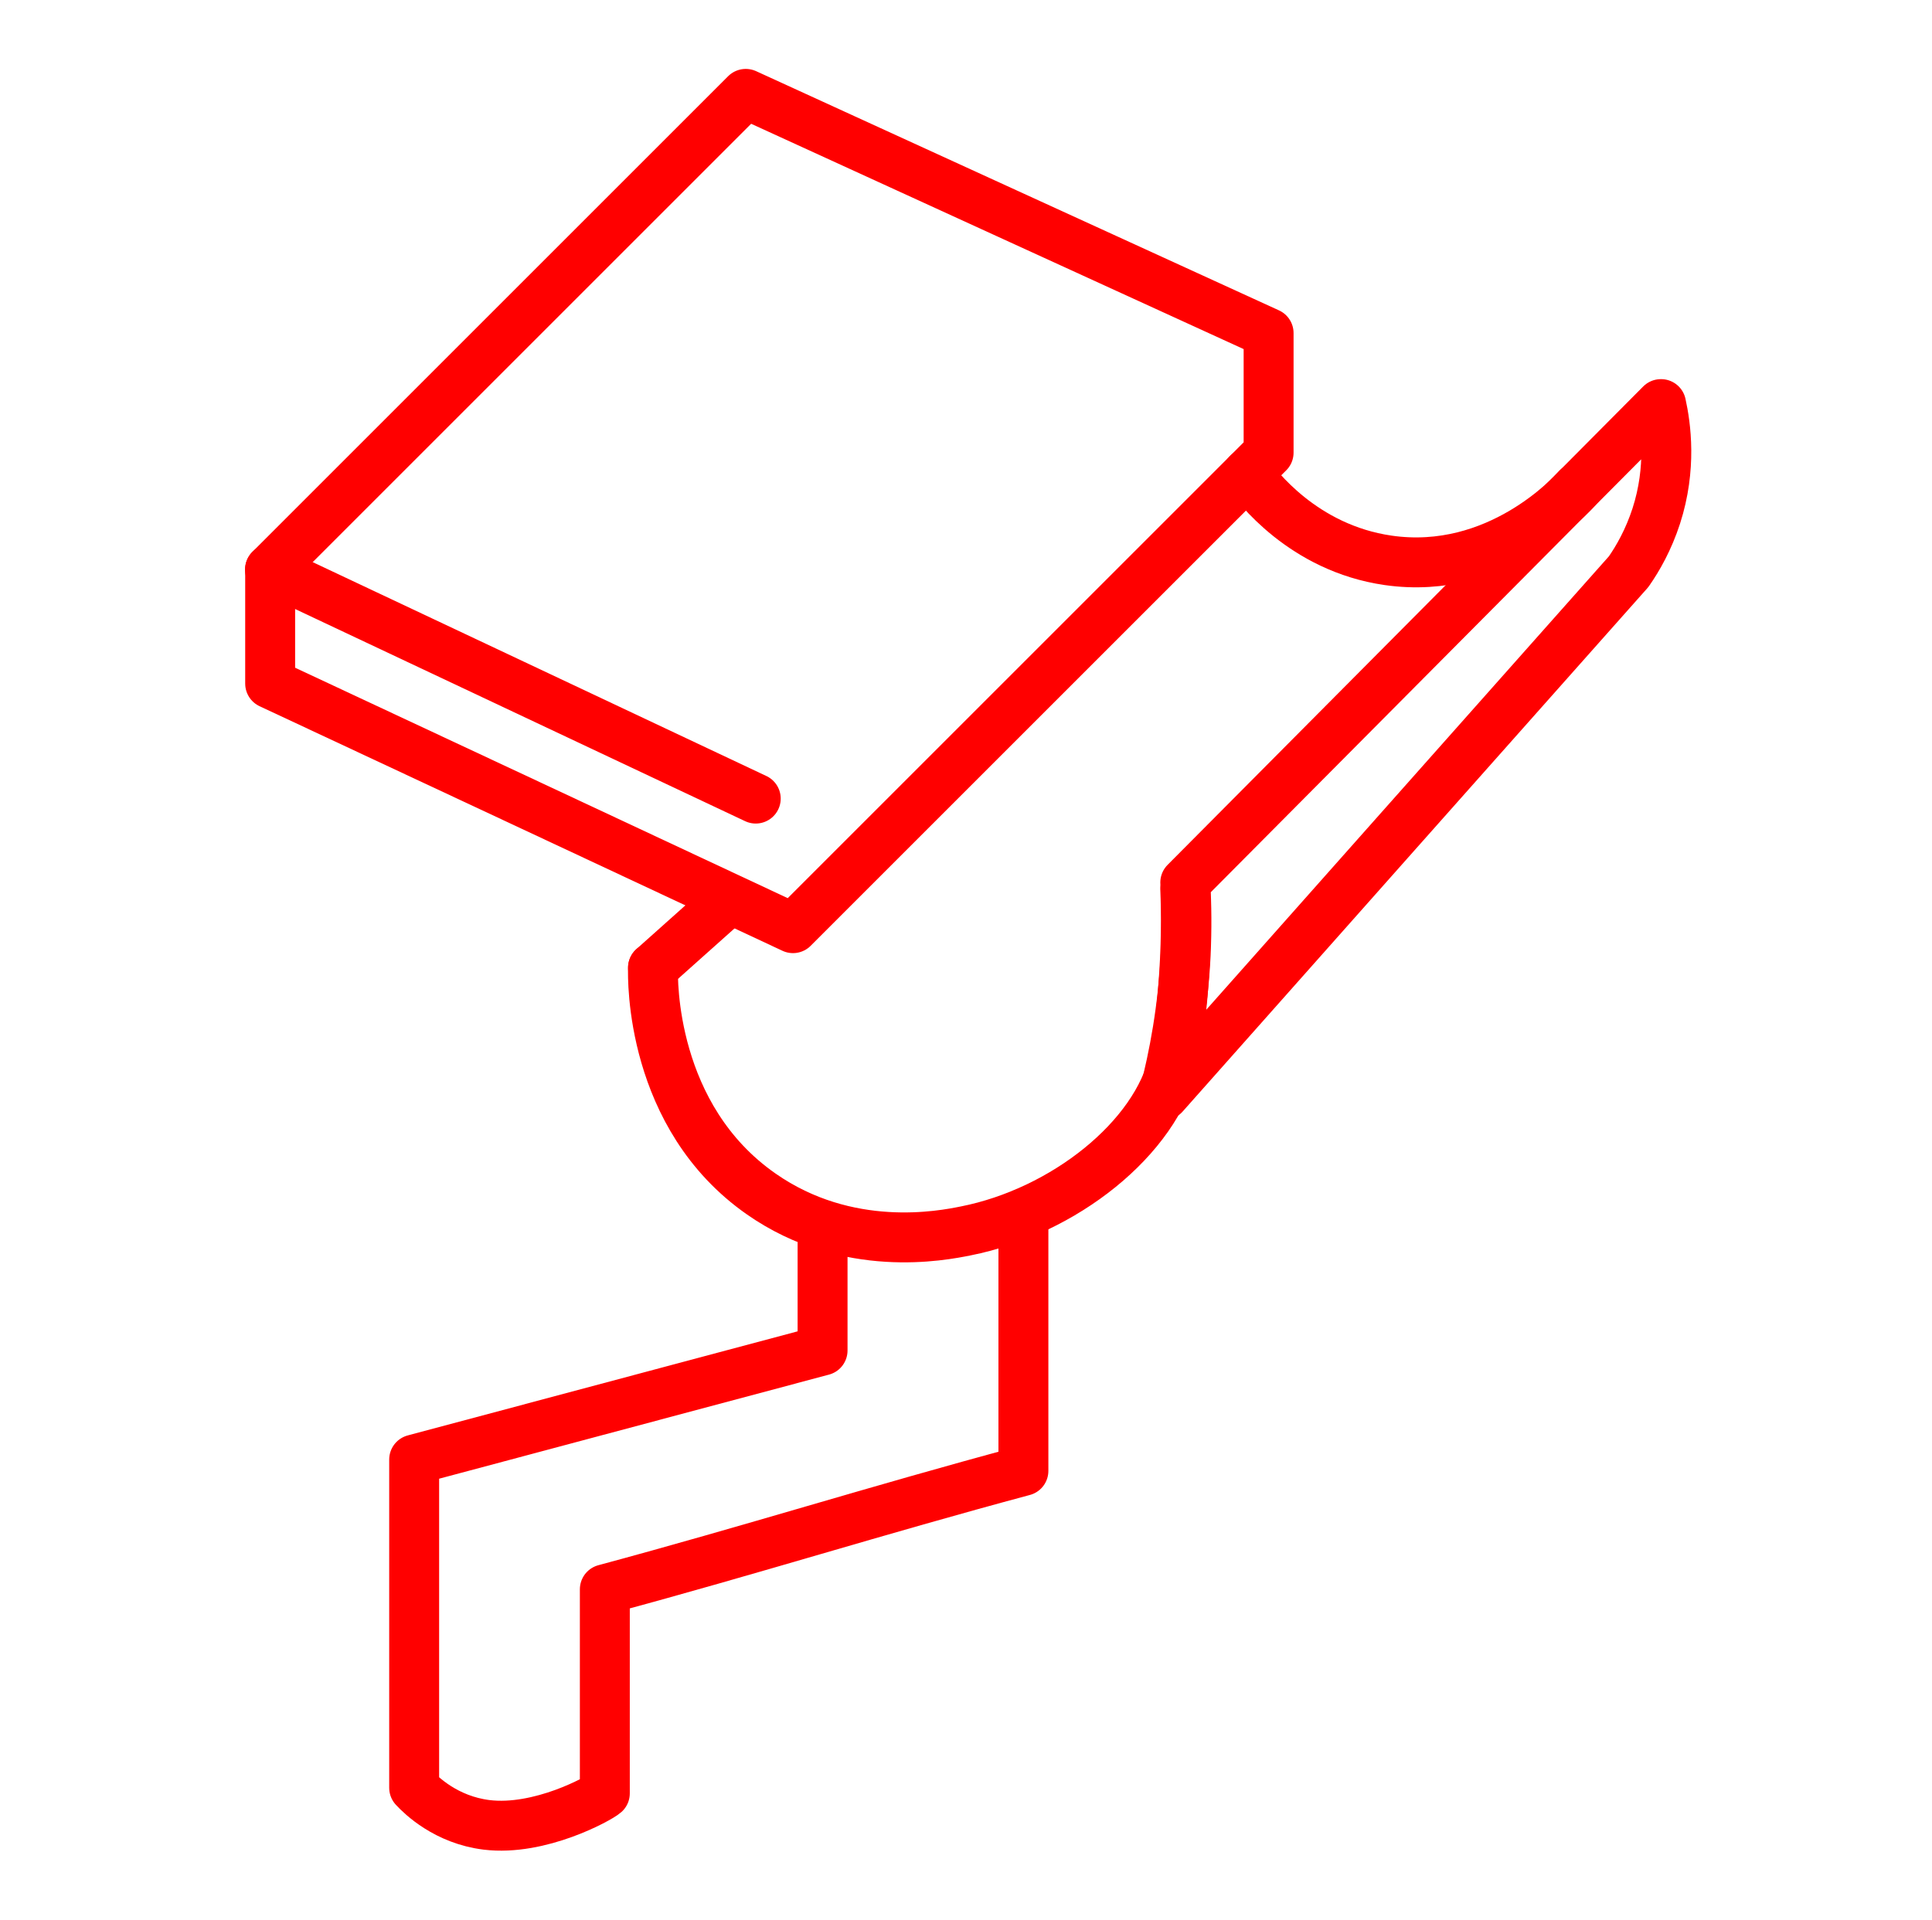
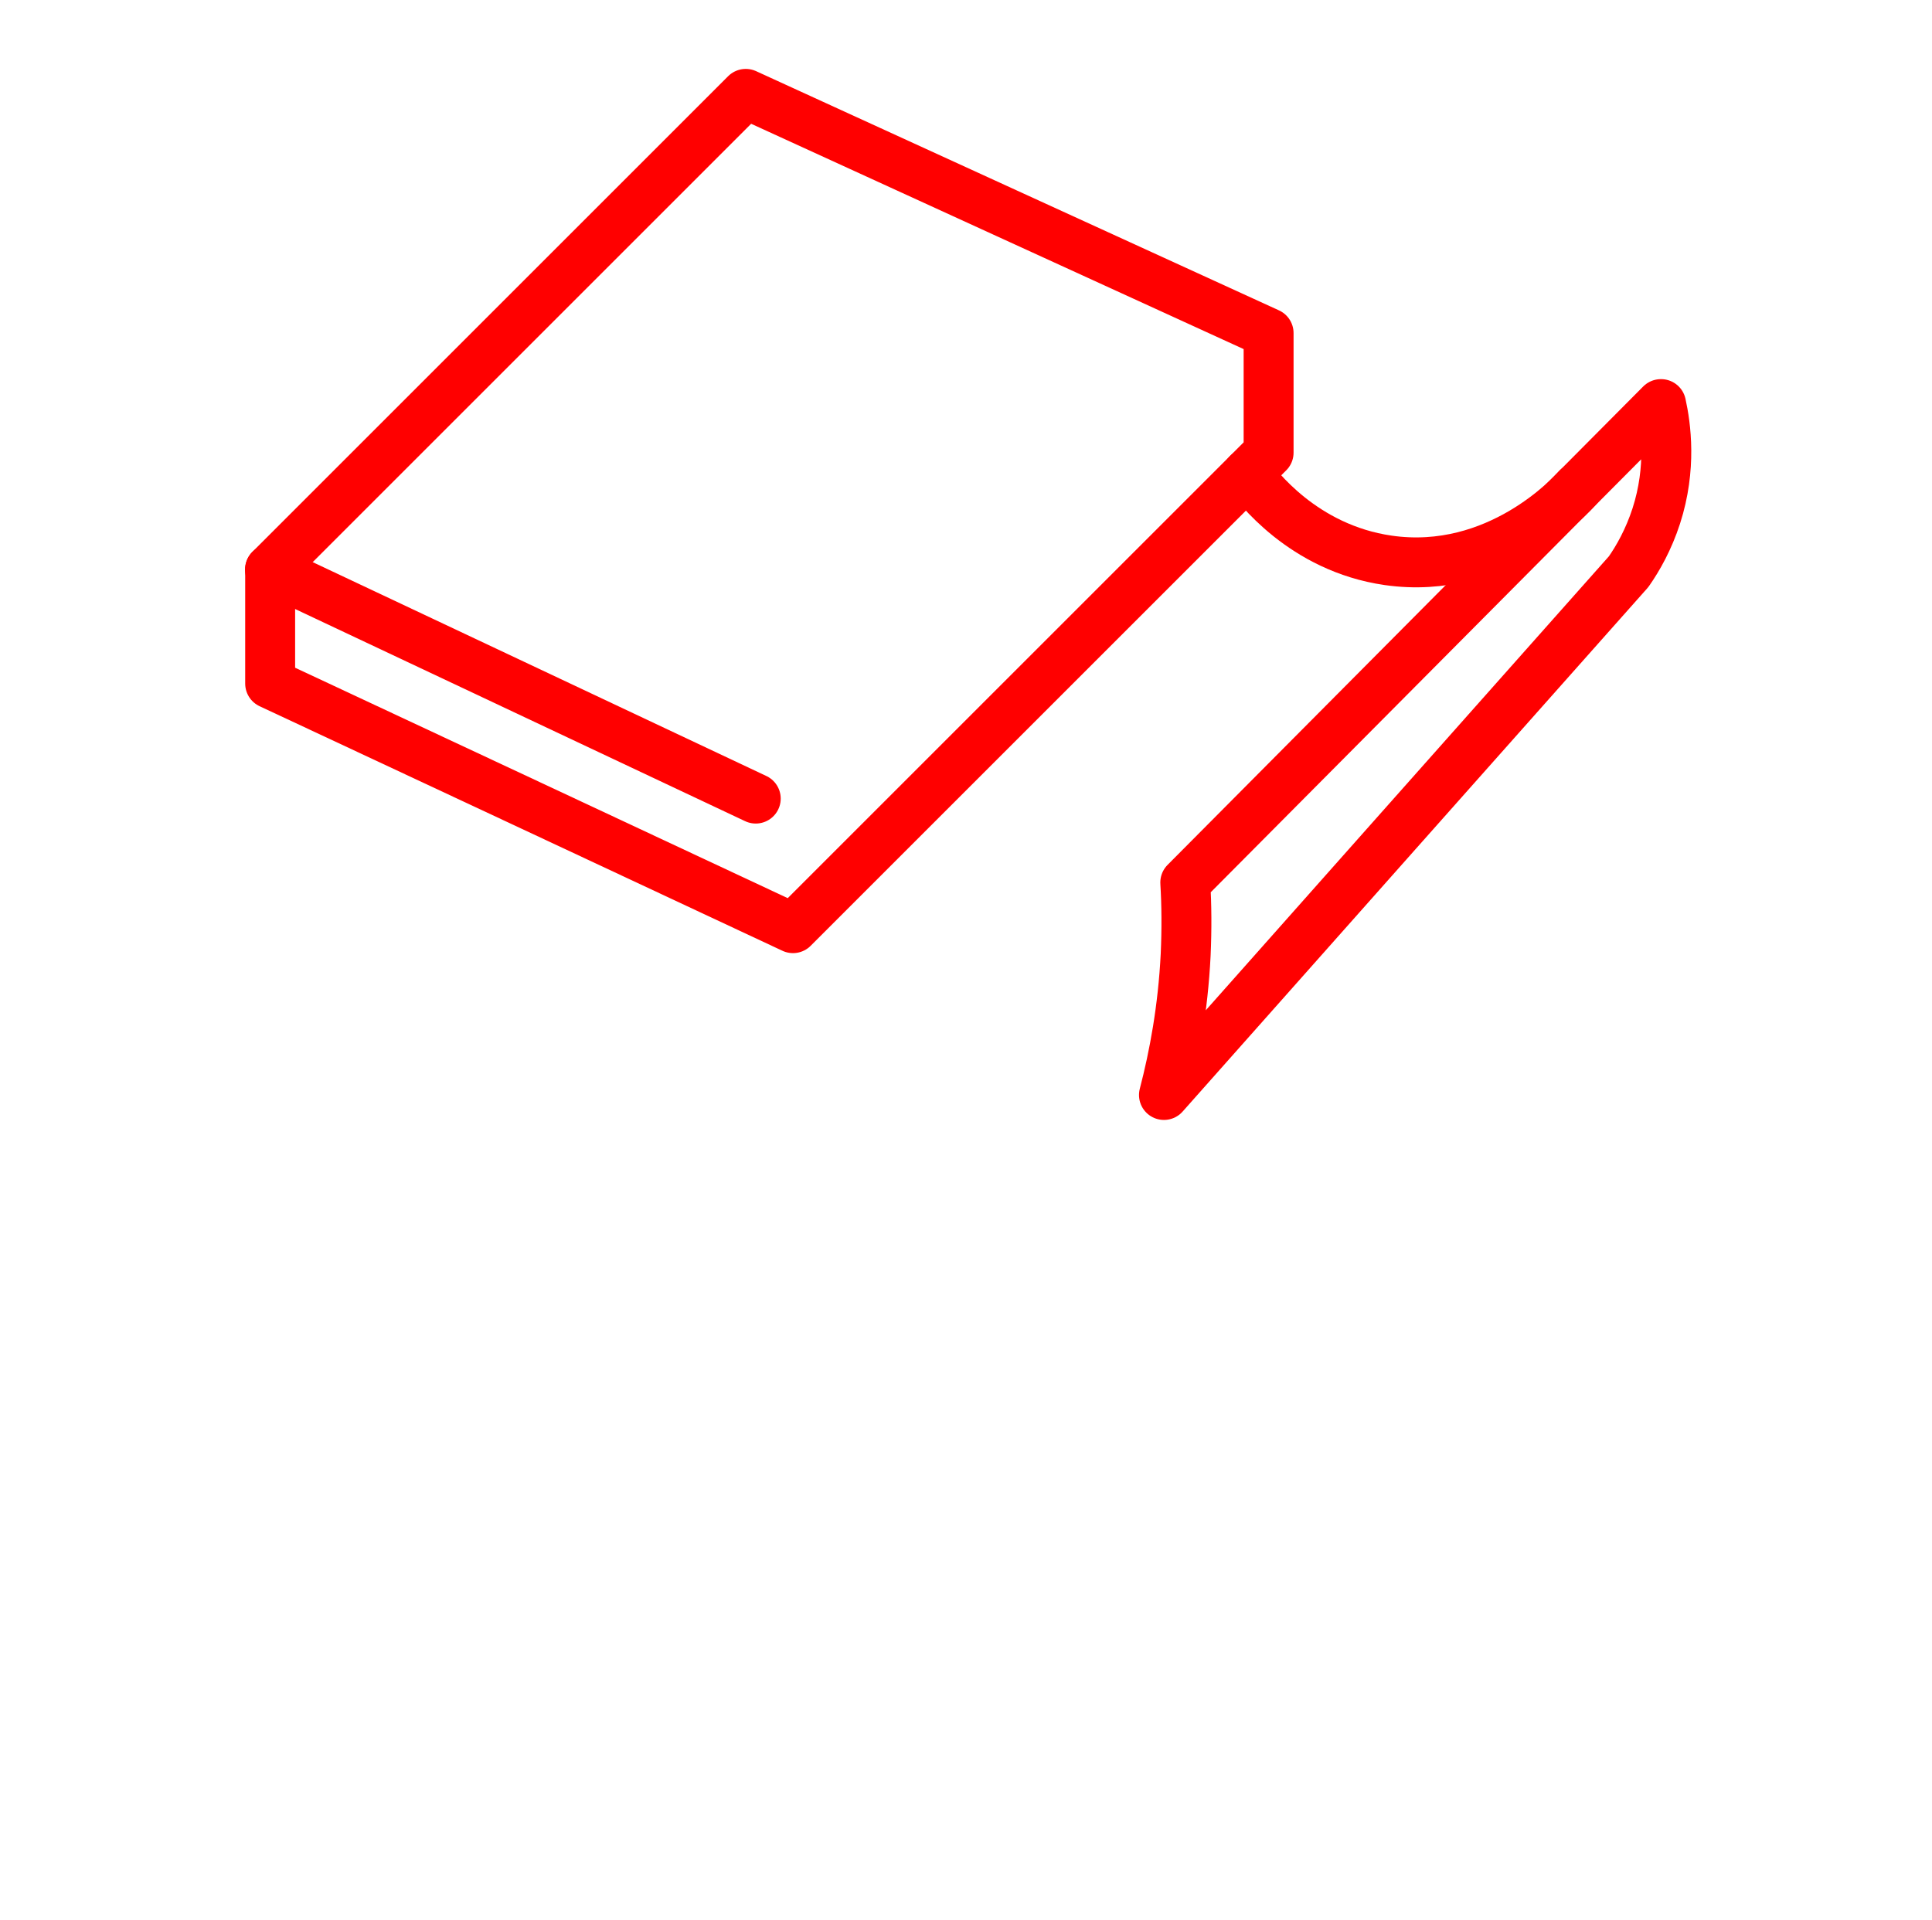
<svg xmlns="http://www.w3.org/2000/svg" id="Layer_63" data-name="Layer 63" viewBox="0 0 100.62 100">
  <defs>
    <style>      .cls-1 {        fill: none;        stroke: red;        stroke-linecap: round;        stroke-linejoin: round;        stroke-width: 2.6px;      }    </style>
  </defs>
-   <path class="cls-1" d="M38.84,4.89c-8.26,8.26-16.51,16.51-24.77,24.77v5.95c9.08,4.25,18.16,8.49,27.23,12.74,8.26-8.26,16.51-16.51,24.77-24.77v-6.23c-9.08-4.15-18.16-8.31-27.23-12.46Z" />
+   <path class="cls-1" d="M38.84,4.89c-8.26,8.26-16.51,16.51-24.77,24.77v5.95c9.08,4.25,18.16,8.49,27.23,12.74,8.26-8.26,16.51-16.51,24.77-24.77v-6.23c-9.08-4.15-18.16-8.31-27.23-12.46" />
  <path class="cls-1" d="M14.06,29.67c8.43,3.98,16.87,7.95,25.3,11.93" />
  <path class="cls-1" d="M86.5,21.05c-8.26,8.31-16.51,16.61-24.77,24.92.07,1.16.08,2.42.02,3.77-.14,2.81-.6,5.27-1.13,7.3,8.07-9.09,16.13-18.18,24.2-27.26.49-.7,1.04-1.67,1.44-2.9.81-2.51.5-4.7.25-5.83Z" />
-   <path class="cls-1" d="M34.01,50.41c-.02.58-.14,7.76,5.64,11.79,4.5,3.14,9.41,2.17,10.65,1.92,5.1-1.01,9.91-4.82,10.84-8.88.27-1.19.46-3.46.48-3.78.17-2.13.16-3.9.11-5.13" />
-   <path class="cls-1" d="M42.84,63.98v6.37c-7.09,1.89-14.18,3.79-21.27,5.68v17.1c.37.4,1.67,1.67,3.77,1.93,2.78.34,5.87-1.38,6.16-1.64v-10.63c7.65-2.06,14.16-4.12,21.8-6.17v-13.41" />
-   <path class="cls-1" d="M34.01,50.41c1.25-1.11,2.49-2.23,3.74-3.34" />
  <path class="cls-1" d="M64.98,24.67c.44.61,2.87,3.88,7.32,4.52,5.71.82,9.56-3.44,9.85-3.77" />
</svg>